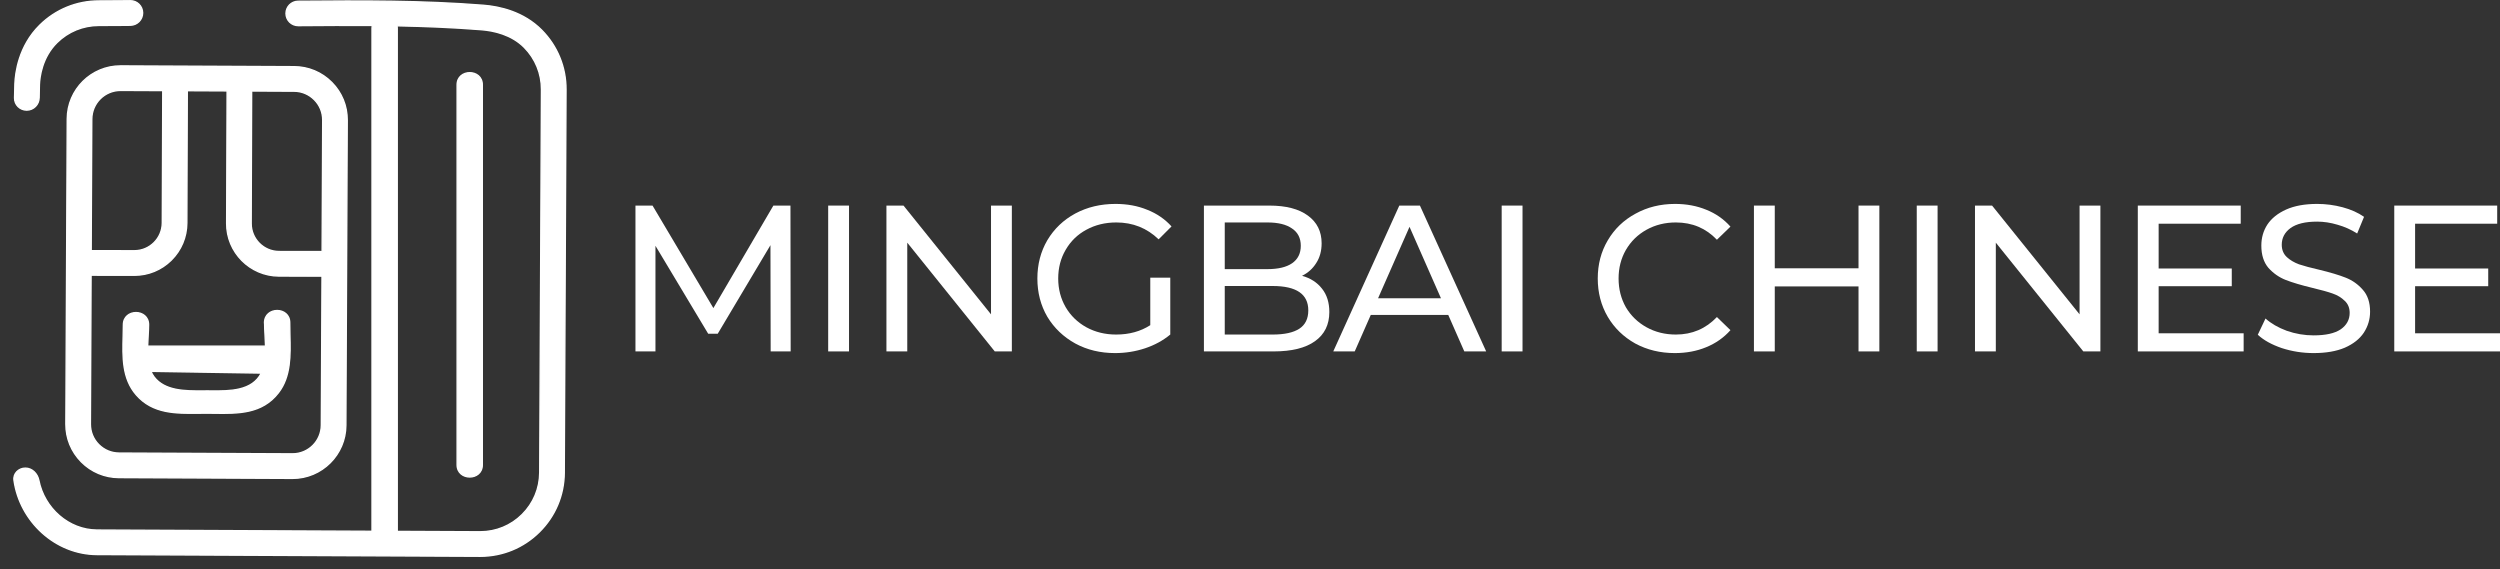
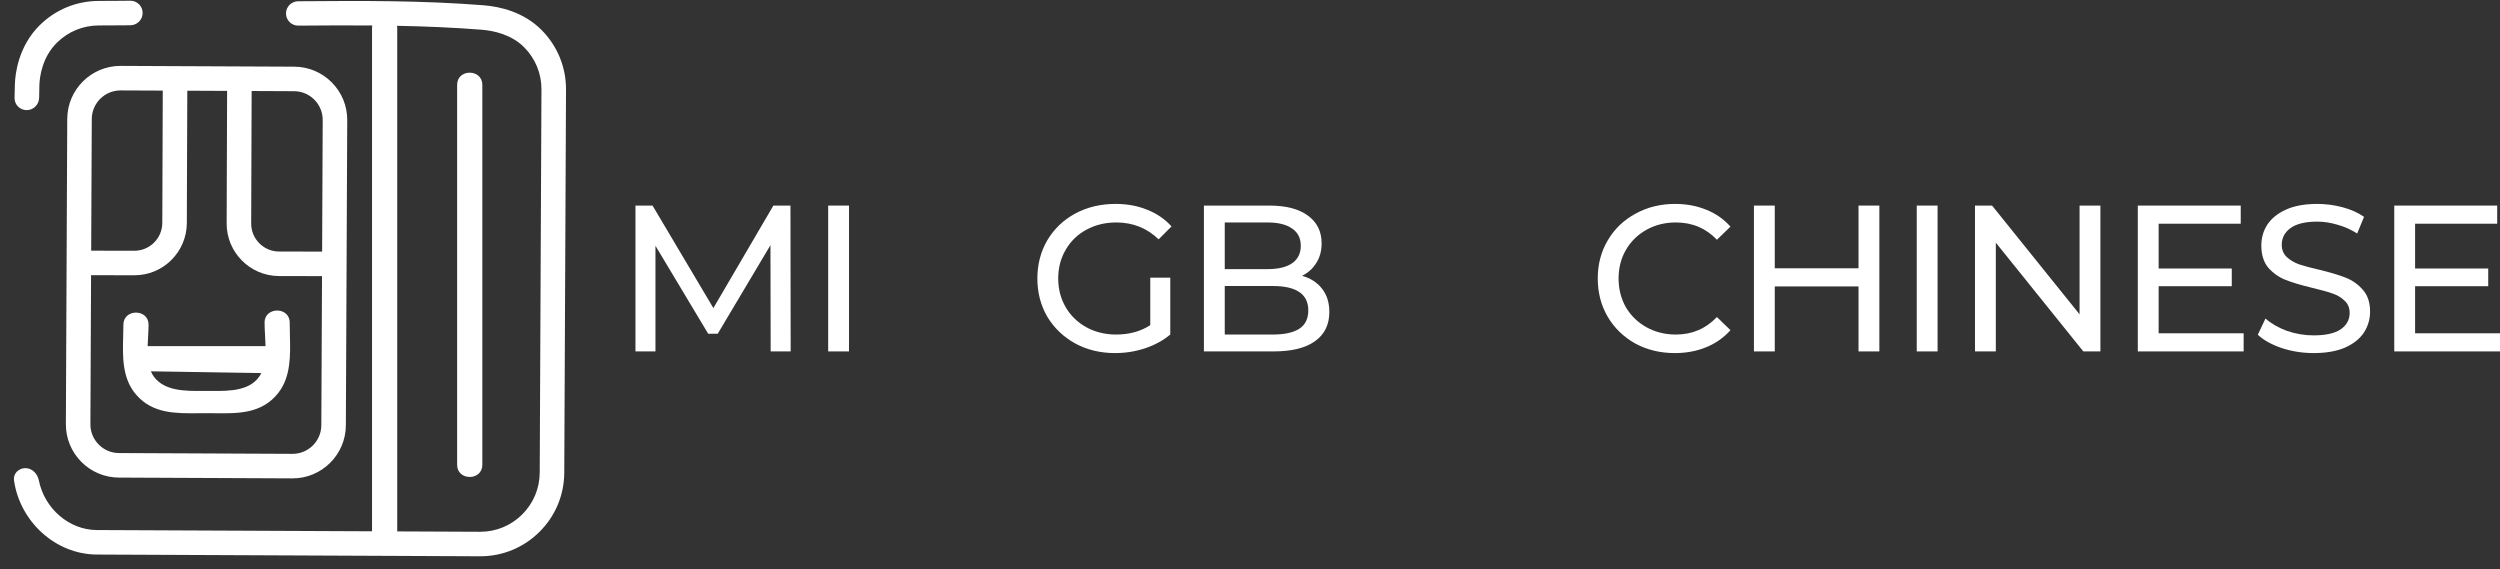
<svg xmlns="http://www.w3.org/2000/svg" width="180" height="41" viewBox="0 0 180 41" fill="none">
  <rect x="0" y="0" width="180" height="41" fill="#333333" stroke="none" />
  <path fill-rule="evenodd" clip-rule="evenodd" d="M1.922 7.929C1.437 7.929 1.043 7.54 1.048 7.055C1.052 6.757 1.059 6.405 1.073 6.031C1.103 5.263 1.336 3.317 2.865 1.81C4.006 0.685 5.517 0.067 7.122 0.067H7.147C7.614 0.068 8.142 0.064 8.703 0.059L8.782 0.058C8.978 0.056 9.18 0.054 9.385 0.052C9.872 0.048 10.268 0.442 10.269 0.929C10.271 1.417 9.876 1.814 9.388 1.818L9.245 1.82C9.094 1.821 8.945 1.823 8.799 1.824L8.497 1.826L8.497 1.826C8.013 1.831 7.555 1.835 7.14 1.832H7.122C5.983 1.832 4.913 2.27 4.104 3.067C3.026 4.131 2.858 5.542 2.837 6.098C2.824 6.424 2.819 6.744 2.818 7.027C2.815 7.523 2.418 7.929 1.922 7.929ZM34.578 40.052H34.55L6.97 39.927C3.981 39.912 1.427 37.543 1.008 34.582C0.939 34.099 1.343 33.703 1.831 33.706C2.318 33.708 2.702 34.109 2.797 34.587C3.194 36.589 4.944 38.154 6.977 38.163L26.786 38.253V2.023C26.786 1.956 26.792 1.893 26.803 1.834C25.078 1.82 23.316 1.831 21.476 1.845C20.989 1.849 20.592 1.455 20.592 0.968C20.592 0.487 20.981 0.095 21.462 0.091C26.175 0.053 30.374 0.033 34.794 0.378C35.994 0.471 37.7 0.856 38.999 2.166C40.136 3.314 40.76 4.836 40.753 6.451L40.627 34.031C40.62 35.647 39.983 37.164 38.835 38.301C37.695 39.431 36.183 40.052 34.578 40.052ZM28.587 1.858C30.618 1.897 32.618 1.979 34.656 2.138C35.558 2.209 36.828 2.486 37.744 3.409C38.549 4.221 38.991 5.3 38.985 6.444L38.86 34.024C38.855 35.168 38.404 36.242 37.592 37.047C36.785 37.849 35.715 38.288 34.578 38.288H34.557L28.6 38.261V2.023C28.6 1.965 28.595 1.91 28.587 1.858ZM32.913 33.466V6.109C32.913 4.94 34.727 4.942 34.727 6.109V33.466C34.727 34.635 32.913 34.633 32.913 33.466ZM21.049 34.443H21.067C23.174 34.443 24.893 32.733 24.902 30.625L25.001 8.653C25.006 7.627 24.611 6.663 23.89 5.936C23.17 5.208 22.208 4.806 21.184 4.801L8.695 4.744C6.573 4.735 4.851 6.446 4.842 8.561L4.743 30.534C4.738 31.559 5.134 32.523 5.854 33.251C6.574 33.978 7.537 34.381 8.561 34.386L21.049 34.443ZM6.608 8.57C6.613 7.431 7.54 6.51 8.677 6.51H8.686L11.719 6.523L11.686 16.051C11.681 17.159 10.78 18.054 9.673 18.054H9.663L6.565 18.049L6.608 8.57ZM6.557 19.814L6.509 30.542C6.507 31.095 6.719 31.616 7.109 32.008C7.498 32.4 8.017 32.619 8.57 32.62L21.058 32.677H21.067C22.204 32.677 23.131 31.755 23.136 30.616L23.185 19.881L20.082 19.876C17.997 19.865 16.31 18.165 16.319 16.081L16.352 6.544L13.485 6.531L13.452 16.058C13.446 17.069 13.049 18.015 12.334 18.725C11.623 19.431 10.68 19.819 9.677 19.819H9.656L6.557 19.814ZM18.118 6.552L21.175 6.566C21.727 6.568 22.247 6.787 22.635 7.179C23.025 7.571 23.237 8.092 23.235 8.644L23.193 18.115L20.087 18.11C18.978 18.105 18.08 17.197 18.085 16.088L18.118 6.552ZM19.051 23.231C19.049 23.507 19.066 23.813 19.084 24.132C19.098 24.39 19.113 24.656 19.119 24.922H10.63C10.637 24.674 10.651 24.427 10.665 24.19L10.665 24.19C10.681 23.901 10.697 23.627 10.697 23.383C10.699 22.215 8.886 22.214 8.884 23.383C8.883 23.65 8.876 23.922 8.869 24.197V24.197V24.197V24.197V24.198V24.198C8.828 25.689 8.786 27.253 9.816 28.432C10.999 29.787 12.653 29.769 14.281 29.752C14.503 29.749 14.724 29.747 14.944 29.748C15.112 29.748 15.282 29.751 15.453 29.753C17.134 29.775 18.866 29.799 20.045 28.279C20.949 27.113 20.91 25.575 20.873 24.129V24.129C20.865 23.825 20.858 23.526 20.859 23.234C20.864 22.067 19.051 22.065 19.045 23.234H19.047L19.051 23.231ZM10.863 26.735L18.818 26.861C18.156 28.17 16.522 28.157 15.233 28.148H15.233H15.233H15.232H15.232H15.232C15.125 28.147 15.021 28.146 14.919 28.146C14.818 28.146 14.714 28.147 14.609 28.148C13.344 28.155 11.867 28.163 11.091 27.138C10.999 27.016 10.924 26.881 10.863 26.735Z" fill="white" />
-   <path d="M1.048 7.055L1.098 7.056L1.048 7.055ZM1.073 6.031L1.023 6.029L1.023 6.029L1.073 6.031ZM2.865 1.81L2.83 1.774L2.83 1.774L2.865 1.81ZM7.147 0.067L7.147 0.017H7.147V0.067ZM8.703 0.059L8.702 0.009L8.702 0.009L8.703 0.059ZM8.782 0.058L8.782 0.108L8.782 0.108L8.782 0.058ZM9.385 0.052L9.385 0.102L9.385 0.102L9.385 0.052ZM10.269 0.929L10.219 0.929L10.219 0.929L10.269 0.929ZM9.388 1.818L9.388 1.768L9.387 1.768L9.388 1.818ZM9.245 1.82L9.244 1.77L9.244 1.77L9.245 1.82ZM8.799 1.824L8.799 1.774L8.799 1.774L8.799 1.824ZM8.497 1.826L8.496 1.776L8.496 1.776L8.497 1.826ZM8.497 1.826L8.497 1.876L8.497 1.876L8.497 1.826ZM7.14 1.832L7.14 1.782H7.14V1.832ZM4.104 3.067L4.069 3.031L4.069 3.031L4.104 3.067ZM2.837 6.098L2.887 6.1L2.887 6.1L2.837 6.098ZM2.818 7.027L2.868 7.028L2.868 7.028L2.818 7.027ZM34.55 40.052L34.55 40.102H34.55V40.052ZM6.97 39.927L6.97 39.977L6.97 39.977L6.97 39.927ZM1.008 34.582L1.057 34.575L1.057 34.575L1.008 34.582ZM1.831 33.706L1.831 33.656L1.831 33.656L1.831 33.706ZM2.797 34.587L2.748 34.596L2.748 34.596L2.797 34.587ZM6.977 38.163L6.977 38.213L6.977 38.213L6.977 38.163ZM26.786 38.253L26.786 38.303L26.836 38.303V38.253H26.786ZM26.803 1.834L26.852 1.843L26.864 1.785L26.804 1.784L26.803 1.834ZM21.476 1.845L21.477 1.895L21.476 1.845ZM21.462 0.091L21.462 0.041L21.462 0.091ZM34.794 0.378L34.797 0.328L34.797 0.328L34.794 0.378ZM38.999 2.166L39.035 2.131L39.035 2.131L38.999 2.166ZM40.753 6.451L40.803 6.452L40.803 6.452L40.753 6.451ZM40.627 34.031L40.577 34.031L40.577 34.031L40.627 34.031ZM38.835 38.301L38.87 38.336L38.87 38.336L38.835 38.301ZM28.587 1.858L28.588 1.808L28.528 1.807L28.537 1.866L28.587 1.858ZM34.656 2.138L34.66 2.088L34.66 2.088L34.656 2.138ZM37.744 3.409L37.779 3.374L37.779 3.374L37.744 3.409ZM38.985 6.444L38.935 6.444L38.935 6.444L38.985 6.444ZM38.86 34.024L38.91 34.025L38.91 34.025L38.86 34.024ZM37.592 37.047L37.557 37.012L37.557 37.012L37.592 37.047ZM34.557 38.288L34.557 38.338H34.557V38.288ZM28.6 38.261H28.55V38.311L28.599 38.311L28.6 38.261ZM21.049 34.443L21.049 34.493H21.049V34.443ZM24.902 30.625L24.852 30.625L24.852 30.625L24.902 30.625ZM25.001 8.653L24.951 8.653L24.951 8.653L25.001 8.653ZM23.89 5.936L23.926 5.901L23.926 5.901L23.89 5.936ZM21.184 4.801L21.184 4.751L21.184 4.751L21.184 4.801ZM8.695 4.744L8.695 4.694L8.695 4.694L8.695 4.744ZM4.842 8.561L4.892 8.562L4.892 8.562L4.842 8.561ZM4.743 30.534L4.793 30.534L4.793 30.534L4.743 30.534ZM5.854 33.251L5.818 33.286L5.818 33.286L5.854 33.251ZM8.561 34.386L8.561 34.436L8.561 34.436L8.561 34.386ZM6.608 8.57L6.558 8.57L6.558 8.57L6.608 8.57ZM8.686 6.51L8.686 6.46H8.686V6.51ZM11.719 6.523L11.769 6.524L11.769 6.474L11.719 6.473L11.719 6.523ZM11.686 16.051L11.736 16.052L11.736 16.052L11.686 16.051ZM9.663 18.054L9.662 18.104H9.663V18.054ZM6.565 18.049L6.515 18.048L6.515 18.099L6.565 18.099L6.565 18.049ZM6.509 30.542L6.459 30.542L6.459 30.542L6.509 30.542ZM6.557 19.814L6.557 19.764L6.508 19.764L6.507 19.814L6.557 19.814ZM7.109 32.008L7.145 31.973L7.145 31.973L7.109 32.008ZM8.57 32.62L8.57 32.571L8.57 32.571L8.57 32.62ZM21.058 32.677L21.058 32.727H21.058V32.677ZM23.136 30.616L23.186 30.617L23.186 30.617L23.136 30.616ZM23.185 19.881L23.235 19.881L23.235 19.831L23.185 19.831L23.185 19.881ZM20.082 19.876L20.082 19.926L20.082 19.926L20.082 19.876ZM16.319 16.081L16.369 16.082L16.369 16.082L16.319 16.081ZM16.352 6.544L16.402 6.545L16.403 6.495L16.353 6.494L16.352 6.544ZM13.485 6.531L13.485 6.481L13.435 6.481L13.435 6.531L13.485 6.531ZM13.452 16.058L13.502 16.059L13.502 16.059L13.452 16.058ZM12.334 18.725L12.369 18.76L12.369 18.76L12.334 18.725ZM9.656 19.819L9.655 19.869H9.656V19.819ZM21.175 6.566L21.174 6.616L21.175 6.616L21.175 6.566ZM18.118 6.552L18.118 6.502L18.068 6.502L18.068 6.552L18.118 6.552ZM22.635 7.179L22.599 7.214L22.599 7.214L22.635 7.179ZM23.235 8.644L23.285 8.645L23.285 8.645L23.235 8.644ZM23.193 18.115L23.193 18.165L23.242 18.165L23.243 18.115L23.193 18.115ZM20.087 18.11L20.087 18.16L20.087 18.16L20.087 18.11ZM18.085 16.088L18.135 16.089L18.135 16.089L18.085 16.088ZM19.084 24.132L19.134 24.13L19.134 24.13L19.084 24.132ZM19.051 23.231L19.101 23.231L19.101 23.109L19.015 23.195L19.051 23.231ZM19.119 24.922V24.972H19.17L19.169 24.921L19.119 24.922ZM10.63 24.922L10.58 24.921L10.579 24.972H10.63V24.922ZM10.665 24.19L10.615 24.185L10.615 24.187L10.665 24.19ZM10.665 24.19L10.714 24.195L10.715 24.193L10.665 24.19ZM10.697 23.383L10.747 23.383L10.747 23.383L10.697 23.383ZM8.884 23.383L8.934 23.383L8.934 23.383L8.884 23.383ZM8.869 24.197L8.819 24.196V24.197H8.869ZM8.869 24.198L8.919 24.199V24.198H8.869ZM9.816 28.432L9.854 28.399L9.854 28.399L9.816 28.432ZM14.281 29.752L14.282 29.802L14.282 29.802L14.281 29.752ZM14.944 29.748L14.944 29.798L14.944 29.798L14.944 29.748ZM15.453 29.753L15.452 29.803L15.452 29.803L15.453 29.753ZM20.045 28.279L20.005 28.248L20.005 28.248L20.045 28.279ZM20.873 24.129H20.823L20.823 24.131L20.873 24.129ZM20.873 24.129H20.923L20.923 24.128L20.873 24.129ZM20.859 23.234L20.809 23.234L20.809 23.234L20.859 23.234ZM19.045 23.234L18.995 23.234L18.995 23.284H19.045V23.234ZM19.047 23.234V23.284H19.068L19.082 23.27L19.047 23.234ZM18.818 26.861L18.862 26.884L18.898 26.812L18.818 26.811L18.818 26.861ZM10.863 26.735L10.864 26.686L10.788 26.684L10.817 26.755L10.863 26.735ZM15.233 28.148L15.234 28.098H15.233V28.148ZM15.232 28.148L15.232 28.198H15.232V28.148ZM14.609 28.148L14.609 28.198L14.609 28.198L14.609 28.148ZM11.091 27.138L11.051 27.168L11.051 27.168L11.091 27.138ZM0.998 7.054C0.992 7.568 1.41 7.979 1.922 7.979V7.879C1.464 7.879 1.093 7.512 1.098 7.056L0.998 7.054ZM1.023 6.029C1.009 6.403 1.002 6.756 0.998 7.054L1.098 7.056C1.101 6.758 1.109 6.406 1.123 6.033L1.023 6.029ZM2.83 1.774C1.287 3.295 1.053 5.256 1.023 6.029L1.123 6.033C1.153 5.27 1.384 3.34 2.9 1.845L2.83 1.774ZM7.122 0.017C5.504 0.017 3.98 0.64 2.83 1.774L2.9 1.845C4.031 0.73 5.53 0.117 7.122 0.117V0.017ZM7.147 0.017H7.122V0.117H7.147V0.017ZM8.702 0.009C8.142 0.014 7.614 0.018 7.147 0.017L7.147 0.117C7.614 0.118 8.143 0.114 8.703 0.109L8.702 0.009ZM8.781 0.008L8.702 0.009L8.703 0.109L8.782 0.108L8.781 0.008ZM9.385 0.002C9.179 0.004 8.978 0.006 8.781 0.008L8.782 0.108C8.979 0.106 9.18 0.104 9.385 0.102L9.385 0.002ZM10.319 0.929C10.318 0.414 9.899 -0.002 9.385 0.002L9.385 0.102C9.844 0.099 10.218 0.47 10.219 0.929L10.319 0.929ZM9.388 1.868C9.903 1.863 10.321 1.444 10.319 0.929L10.219 0.929C10.221 1.389 9.848 1.764 9.388 1.768L9.388 1.868ZM9.245 1.87L9.388 1.868L9.387 1.768L9.244 1.77L9.245 1.87ZM8.8 1.874C8.946 1.873 9.094 1.871 9.245 1.87L9.244 1.77C9.093 1.771 8.945 1.773 8.799 1.774L8.8 1.874ZM8.497 1.876L8.8 1.874L8.799 1.774L8.496 1.776L8.497 1.876ZM8.497 1.876L8.497 1.876L8.496 1.776L8.496 1.776L8.497 1.876ZM7.139 1.882C7.555 1.885 8.014 1.881 8.497 1.876L8.496 1.776C8.013 1.781 7.555 1.785 7.14 1.782L7.139 1.882ZM7.122 1.882H7.14V1.782H7.122V1.882ZM4.14 3.102C4.939 2.315 5.996 1.882 7.122 1.882V1.782C5.97 1.782 4.887 2.225 4.069 3.031L4.14 3.102ZM2.887 6.1C2.908 5.548 3.074 4.154 4.14 3.102L4.069 3.031C2.977 4.109 2.808 5.536 2.787 6.096L2.887 6.1ZM2.868 7.028C2.869 6.745 2.874 6.425 2.887 6.1L2.787 6.096C2.774 6.422 2.769 6.744 2.768 7.027L2.868 7.028ZM1.922 7.979C2.447 7.979 2.865 7.55 2.868 7.028L2.768 7.027C2.765 7.496 2.39 7.879 1.922 7.879V7.979ZM34.55 40.102H34.578V40.002H34.55V40.102ZM6.97 39.977L34.55 40.102L34.55 40.002L6.97 39.877L6.97 39.977ZM0.958 34.589C1.381 37.573 3.954 39.962 6.97 39.977L6.97 39.877C4.007 39.862 1.473 37.514 1.057 34.575L0.958 34.589ZM1.831 33.656C1.318 33.653 0.885 34.071 0.958 34.589L1.057 34.575C0.994 34.127 1.368 33.753 1.831 33.755L1.831 33.656ZM2.846 34.577C2.748 34.082 2.348 33.658 1.831 33.656L1.831 33.755C2.288 33.758 2.657 34.136 2.748 34.596L2.846 34.577ZM6.977 38.113C4.97 38.104 3.239 36.558 2.846 34.577L2.748 34.596C3.149 36.62 4.918 38.204 6.977 38.213L6.977 38.113ZM26.787 38.203L6.977 38.113L6.977 38.213L26.786 38.303L26.787 38.203ZM26.736 2.023V38.253H26.836V2.023H26.736ZM26.754 1.825C26.742 1.887 26.736 1.953 26.736 2.023H26.836C26.836 1.959 26.842 1.899 26.852 1.843L26.754 1.825ZM21.477 1.895C23.316 1.881 25.078 1.87 26.803 1.884L26.804 1.784C25.078 1.77 23.315 1.781 21.476 1.795L21.477 1.895ZM20.542 0.968C20.542 1.483 20.962 1.899 21.477 1.895L21.476 1.795C21.017 1.798 20.642 1.427 20.642 0.968H20.542ZM21.462 0.041C20.953 0.046 20.542 0.459 20.542 0.968H20.642C20.642 0.514 21.008 0.145 21.462 0.141L21.462 0.041ZM34.797 0.328C30.375 -0.017 26.175 0.003 21.462 0.041L21.462 0.141C26.176 0.103 30.372 0.083 34.79 0.427L34.797 0.328ZM39.035 2.131C37.723 0.809 36.004 0.422 34.797 0.328L34.79 0.427C35.985 0.521 37.676 0.903 38.964 2.201L39.035 2.131ZM40.803 6.452C40.81 4.823 40.181 3.288 39.035 2.131L38.964 2.201C40.092 3.34 40.71 4.849 40.703 6.451L40.803 6.452ZM40.677 34.032L40.803 6.452L40.703 6.451L40.577 34.031L40.677 34.032ZM38.87 38.336C40.028 37.19 40.67 35.66 40.677 34.032L40.577 34.031C40.57 35.633 39.938 37.137 38.8 38.265L38.87 38.336ZM34.578 40.102C36.196 40.102 37.72 39.475 38.87 38.336L38.8 38.265C37.669 39.386 36.17 40.002 34.578 40.002V40.102ZM28.586 1.908C30.616 1.947 32.615 2.029 34.652 2.188L34.66 2.088C32.62 1.929 30.619 1.847 28.588 1.808L28.586 1.908ZM34.652 2.188C35.55 2.258 36.805 2.534 37.709 3.444L37.779 3.374C36.851 2.438 35.567 2.159 34.66 2.088L34.652 2.188ZM37.709 3.444C38.504 4.247 38.941 5.313 38.935 6.444L39.035 6.445C39.041 5.287 38.594 4.196 37.779 3.374L37.709 3.444ZM38.935 6.444L38.81 34.024L38.91 34.025L39.035 6.445L38.935 6.444ZM38.81 34.024C38.805 35.155 38.36 36.216 37.557 37.012L37.627 37.083C38.449 36.268 38.905 35.182 38.91 34.025L38.81 34.024ZM37.557 37.012C36.759 37.804 35.702 38.238 34.578 38.238V38.338C35.728 38.338 36.811 37.894 37.627 37.083L37.557 37.012ZM34.578 38.238H34.557V38.338H34.578V38.238ZM34.557 38.238L28.6 38.211L28.599 38.311L34.557 38.338L34.557 38.238ZM28.65 38.261V2.023H28.55V38.261H28.65ZM28.65 2.023C28.65 1.963 28.645 1.905 28.636 1.85L28.537 1.866C28.545 1.915 28.55 1.968 28.55 2.023H28.65ZM32.863 6.109V33.466H32.963V6.109H32.863ZM34.776 6.109C34.776 5.803 34.657 5.57 34.476 5.414C34.295 5.259 34.057 5.183 33.82 5.183C33.583 5.183 33.344 5.259 33.164 5.414C32.983 5.569 32.863 5.803 32.863 6.109H32.963C32.963 5.831 33.07 5.626 33.229 5.49C33.389 5.353 33.603 5.283 33.82 5.283C34.036 5.283 34.251 5.353 34.411 5.49C34.569 5.626 34.676 5.831 34.676 6.109H34.776ZM34.776 33.466V6.109H34.676V33.466H34.776ZM32.863 33.466C32.863 33.772 32.983 34.005 33.164 34.161C33.344 34.316 33.583 34.392 33.82 34.392C34.057 34.392 34.295 34.316 34.476 34.161C34.657 34.006 34.776 33.773 34.776 33.466H34.676C34.676 33.744 34.569 33.949 34.411 34.086C34.251 34.223 34.036 34.292 33.82 34.292C33.603 34.292 33.389 34.222 33.229 34.085C33.07 33.949 32.963 33.744 32.963 33.466H32.863ZM21.067 34.393H21.049V34.493H21.067V34.393ZM24.852 30.625C24.843 32.706 23.146 34.393 21.067 34.393V34.493C23.201 34.493 24.943 32.761 24.952 30.625L24.852 30.625ZM24.951 8.653L24.852 30.625L24.952 30.625L25.051 8.653L24.951 8.653ZM23.855 5.971C24.566 6.689 24.956 7.64 24.951 8.653L25.051 8.654C25.056 7.614 24.656 6.638 23.926 5.901L23.855 5.971ZM21.183 4.851C22.194 4.856 23.144 5.253 23.855 5.971L23.926 5.901C23.196 5.164 22.221 4.756 21.184 4.751L21.183 4.851ZM8.695 4.794L21.183 4.851L21.184 4.751L8.695 4.694L8.695 4.794ZM4.892 8.562C4.901 6.474 6.6 4.785 8.695 4.794L8.695 4.694C6.545 4.685 4.801 6.418 4.792 8.561L4.892 8.562ZM4.793 30.534L4.892 8.562L4.792 8.561L4.693 30.533L4.793 30.534ZM5.89 33.216C5.178 32.498 4.788 31.546 4.793 30.534L4.693 30.533C4.688 31.572 5.089 32.549 5.818 33.286L5.89 33.216ZM8.561 34.336C7.55 34.331 6.601 33.934 5.89 33.216L5.818 33.286C6.548 34.023 7.523 34.431 8.561 34.436L8.561 34.336ZM21.05 34.393L8.561 34.336L8.561 34.436L21.049 34.493L21.05 34.393ZM8.677 6.46C7.513 6.46 6.563 7.404 6.558 8.57L6.658 8.571C6.663 7.459 7.568 6.56 8.677 6.56V6.46ZM8.686 6.46H8.677V6.56H8.686V6.46ZM11.719 6.473L8.686 6.46L8.686 6.56L11.719 6.573L11.719 6.473ZM11.736 16.052L11.769 6.524L11.669 6.523L11.636 16.051L11.736 16.052ZM9.673 18.104C10.808 18.104 11.731 17.186 11.736 16.052L11.636 16.051C11.631 17.131 10.753 18.004 9.673 18.004V18.104ZM9.663 18.104H9.673V18.004H9.663V18.104ZM6.565 18.099L9.662 18.104L9.663 18.004L6.565 17.999L6.565 18.099ZM6.558 8.57L6.515 18.048L6.615 18.049L6.658 8.571L6.558 8.57ZM6.559 30.543L6.607 19.814L6.507 19.814L6.459 30.542L6.559 30.543ZM7.145 31.973C6.764 31.59 6.557 31.082 6.559 30.543L6.459 30.542C6.457 31.108 6.674 31.642 7.074 32.043L7.145 31.973ZM8.57 32.571C8.03 32.569 7.524 32.355 7.145 31.973L7.074 32.043C7.472 32.444 8.003 32.669 8.569 32.67L8.57 32.571ZM21.058 32.627L8.57 32.571L8.569 32.67L21.058 32.727L21.058 32.627ZM21.067 32.627H21.058V32.727H21.067V32.627ZM23.086 30.616C23.081 31.728 22.177 32.627 21.067 32.627V32.727C22.232 32.727 23.181 31.783 23.186 30.617L23.086 30.616ZM23.135 19.881L23.086 30.616L23.186 30.617L23.235 19.881L23.135 19.881ZM20.082 19.926L23.185 19.931L23.185 19.831L20.082 19.826L20.082 19.926ZM16.269 16.081C16.26 18.192 17.969 19.915 20.082 19.926L20.082 19.826C18.024 19.815 16.36 18.137 16.369 16.082L16.269 16.081ZM16.302 6.544L16.269 16.081L16.369 16.082L16.402 6.545L16.302 6.544ZM13.485 6.581L16.352 6.594L16.353 6.494L13.485 6.481L13.485 6.581ZM13.502 16.059L13.535 6.532L13.435 6.531L13.402 16.058L13.502 16.059ZM12.369 18.76C13.094 18.041 13.496 17.082 13.502 16.059L13.402 16.058C13.396 17.055 13.005 17.989 12.299 18.689L12.369 18.76ZM9.677 19.869C10.693 19.869 11.648 19.476 12.369 18.76L12.299 18.689C11.597 19.386 10.666 19.769 9.677 19.769V19.869ZM9.656 19.869H9.677V19.769H9.656V19.869ZM6.557 19.864L9.655 19.869L9.656 19.769L6.557 19.764L6.557 19.864ZM21.175 6.516L18.118 6.502L18.118 6.602L21.174 6.616L21.175 6.516ZM22.671 7.144C22.273 6.742 21.741 6.518 21.175 6.516L21.175 6.616C21.714 6.618 22.22 6.832 22.599 7.214L22.671 7.144ZM23.285 8.645C23.287 8.079 23.07 7.545 22.67 7.144L22.599 7.214C22.98 7.597 23.187 8.105 23.185 8.644L23.285 8.645ZM23.243 18.115L23.285 8.645L23.185 8.644L23.143 18.115L23.243 18.115ZM20.087 18.16L23.193 18.165L23.193 18.065L20.087 18.06L20.087 18.16ZM18.035 16.088C18.029 17.225 18.951 18.155 20.087 18.16L20.087 18.06C19.006 18.055 18.13 17.17 18.135 16.089L18.035 16.088ZM18.068 6.552L18.035 16.088L18.135 16.089L18.168 6.553L18.068 6.552ZM19.134 24.13C19.116 23.81 19.099 23.505 19.101 23.231L19.001 23.23C18.999 23.508 19.016 23.816 19.034 24.135L19.134 24.13ZM19.169 24.921C19.163 24.654 19.148 24.387 19.134 24.13L19.034 24.135C19.048 24.393 19.063 24.658 19.069 24.923L19.169 24.921ZM10.63 24.972H19.119V24.872H10.63V24.972ZM10.615 24.187C10.601 24.424 10.587 24.672 10.58 24.921L10.68 24.924C10.687 24.676 10.701 24.43 10.715 24.193L10.615 24.187ZM10.615 24.185L10.615 24.185L10.714 24.195L10.714 24.195L10.615 24.185ZM10.647 23.382C10.647 23.625 10.631 23.898 10.615 24.187L10.715 24.193C10.731 23.905 10.747 23.629 10.747 23.383L10.647 23.382ZM8.934 23.383C8.934 23.105 9.042 22.899 9.201 22.763C9.361 22.626 9.575 22.556 9.792 22.556C10.008 22.557 10.223 22.627 10.382 22.764C10.541 22.9 10.648 23.105 10.647 23.382L10.747 23.383C10.748 23.077 10.629 22.844 10.447 22.688C10.267 22.533 10.029 22.457 9.792 22.456C9.555 22.456 9.316 22.532 9.136 22.687C8.954 22.843 8.834 23.076 8.834 23.382L8.934 23.383ZM8.919 24.199C8.926 23.924 8.933 23.651 8.934 23.383L8.834 23.382C8.833 23.649 8.826 23.921 8.819 24.196L8.919 24.199ZM8.919 24.197V24.197H8.819V24.197H8.919ZM8.919 24.197V24.197H8.819V24.197H8.919ZM8.919 24.197V24.197H8.819V24.197H8.919ZM8.919 24.198V24.197H8.819V24.198H8.919ZM8.919 24.198V24.198H8.819V24.198H8.919ZM9.854 28.399C8.839 27.238 8.878 25.695 8.919 24.199L8.819 24.196C8.778 25.683 8.733 27.269 9.779 28.465L9.854 28.399ZM14.281 29.702C12.648 29.719 11.019 29.735 9.854 28.399L9.779 28.465C10.979 29.84 12.658 29.819 14.282 29.802L14.281 29.702ZM14.944 29.698C14.724 29.697 14.502 29.699 14.281 29.702L14.282 29.802C14.504 29.799 14.724 29.797 14.944 29.798L14.944 29.698ZM15.453 29.703C15.283 29.701 15.113 29.698 14.944 29.698L14.944 29.798C15.112 29.798 15.282 29.801 15.452 29.803L15.453 29.703ZM20.005 28.248C18.844 29.745 17.139 29.726 15.453 29.703L15.452 29.803C17.128 29.825 18.889 29.852 20.084 28.309L20.005 28.248ZM20.823 24.131C20.86 25.58 20.897 27.099 20.005 28.248L20.084 28.309C21.002 27.127 20.96 25.569 20.923 24.128L20.823 24.131ZM20.823 24.129V24.129H20.923V24.129H20.823ZM20.809 23.234C20.808 23.526 20.815 23.827 20.823 24.131L20.923 24.128C20.915 23.824 20.907 23.525 20.909 23.234L20.809 23.234ZM19.095 23.234C19.097 22.956 19.205 22.751 19.364 22.615C19.525 22.478 19.739 22.408 19.956 22.408C20.172 22.408 20.387 22.478 20.546 22.615C20.704 22.752 20.81 22.956 20.809 23.234L20.909 23.234C20.91 22.928 20.792 22.695 20.611 22.54C20.431 22.385 20.193 22.308 19.956 22.308C19.719 22.308 19.48 22.384 19.299 22.539C19.117 22.695 18.997 22.928 18.995 23.234L19.095 23.234ZM19.047 23.184H19.045V23.284H19.047V23.184ZM19.015 23.195L19.012 23.199L19.082 23.27L19.086 23.266L19.015 23.195ZM18.818 26.811L10.864 26.686L10.863 26.785L18.817 26.911L18.818 26.811ZM15.233 28.198C15.876 28.203 16.613 28.209 17.273 28.047C17.934 27.886 18.523 27.555 18.862 26.884L18.773 26.838C18.451 27.476 17.892 27.793 17.249 27.95C16.604 28.108 15.88 28.103 15.234 28.098L15.233 28.198ZM15.233 28.198H15.233V28.098H15.233V28.198ZM15.233 28.198H15.233V28.098H15.233V28.198ZM15.232 28.198H15.233V28.098H15.232V28.198ZM15.232 28.198H15.232V28.098H15.232V28.198ZM15.232 28.198H15.232V28.098H15.232V28.198ZM14.919 28.196C15.02 28.196 15.125 28.197 15.232 28.198L15.232 28.098C15.125 28.097 15.021 28.096 14.919 28.096V28.196ZM14.609 28.198C14.714 28.197 14.818 28.196 14.919 28.196V28.096C14.817 28.096 14.713 28.097 14.608 28.098L14.609 28.198ZM11.051 27.168C11.449 27.694 12.026 27.953 12.657 28.079C13.287 28.205 13.978 28.201 14.609 28.198L14.608 28.098C13.975 28.101 13.295 28.105 12.677 27.981C12.059 27.857 11.509 27.607 11.131 27.108L11.051 27.168ZM10.817 26.755C10.879 26.903 10.956 27.042 11.051 27.168L11.131 27.108C11.042 26.989 10.969 26.858 10.909 26.716L10.817 26.755Z" fill="white" />
  <path d="M55.488 25.302L55.473 17.652L51.678 24.027H50.988L47.193 17.697V25.302H45.753V14.802H46.983L51.363 22.182L55.683 14.802H56.913L56.928 25.302H55.488Z" fill="white" />
  <path d="M59.629 14.802H61.129V25.302H59.629V14.802Z" fill="white" />
-   <path d="M72.853 14.802V25.302H71.623L65.323 17.472V25.302H63.823V14.802H65.053L71.353 22.632V14.802H72.853Z" fill="white" />
  <path d="M82.82 19.992H84.26V24.087C83.74 24.517 83.135 24.847 82.445 25.077C81.755 25.307 81.035 25.422 80.285 25.422C79.225 25.422 78.27 25.192 77.421 24.732C76.57 24.262 75.9 23.622 75.41 22.812C74.93 21.992 74.691 21.072 74.691 20.052C74.691 19.032 74.93 18.112 75.41 17.292C75.9 16.472 76.57 15.832 77.421 15.372C78.281 14.912 79.246 14.682 80.316 14.682C81.156 14.682 81.915 14.822 82.596 15.102C83.285 15.372 83.871 15.772 84.35 16.302L83.421 17.232C82.581 16.422 81.566 16.017 80.376 16.017C79.576 16.017 78.856 16.192 78.216 16.542C77.585 16.882 77.091 17.362 76.731 17.982C76.371 18.592 76.191 19.282 76.191 20.052C76.191 20.812 76.371 21.502 76.731 22.122C77.091 22.732 77.585 23.212 78.216 23.562C78.856 23.912 79.57 24.087 80.361 24.087C81.3 24.087 82.121 23.862 82.82 23.412V19.992Z" fill="white" />
  <path d="M93.747 19.857C94.357 20.027 94.837 20.337 95.187 20.787C95.537 21.227 95.712 21.787 95.712 22.467C95.712 23.377 95.367 24.077 94.677 24.567C93.997 25.057 93.002 25.302 91.692 25.302H86.682V14.802H91.392C92.592 14.802 93.517 15.042 94.167 15.522C94.827 16.002 95.157 16.667 95.157 17.517C95.157 18.067 95.027 18.542 94.767 18.942C94.517 19.342 94.177 19.647 93.747 19.857ZM88.182 16.017V19.377H91.257C92.027 19.377 92.617 19.237 93.027 18.957C93.447 18.667 93.657 18.247 93.657 17.697C93.657 17.147 93.447 16.732 93.027 16.452C92.617 16.162 92.027 16.017 91.257 16.017H88.182ZM91.632 24.087C92.482 24.087 93.122 23.947 93.552 23.667C93.982 23.387 94.197 22.947 94.197 22.347C94.197 21.177 93.342 20.592 91.632 20.592H88.182V24.087H91.632Z" fill="white" />
-   <path d="M104.275 22.677H98.695L97.54 25.302H95.995L100.75 14.802H102.235L107.005 25.302H105.43L104.275 22.677ZM103.75 21.477L101.485 16.332L99.22 21.477H103.75Z" fill="white" />
-   <path d="M108.121 14.802H109.621V25.302H108.121V14.802Z" fill="white" />
  <path d="M120.588 25.422C119.538 25.422 118.588 25.192 117.738 24.732C116.898 24.262 116.238 23.622 115.758 22.812C115.278 21.992 115.038 21.072 115.038 20.052C115.038 19.032 115.278 18.117 115.758 17.307C116.238 16.487 116.903 15.847 117.753 15.387C118.603 14.917 119.553 14.682 120.603 14.682C121.423 14.682 122.173 14.822 122.853 15.102C123.533 15.372 124.113 15.777 124.593 16.317L123.618 17.262C122.828 16.432 121.843 16.017 120.663 16.017C119.883 16.017 119.178 16.192 118.548 16.542C117.918 16.892 117.423 17.377 117.063 17.997C116.713 18.607 116.538 19.292 116.538 20.052C116.538 20.812 116.713 21.502 117.063 22.122C117.423 22.732 117.918 23.212 118.548 23.562C119.178 23.912 119.883 24.087 120.663 24.087C121.833 24.087 122.818 23.667 123.618 22.827L124.593 23.772C124.113 24.312 123.528 24.722 122.838 25.002C122.158 25.282 121.408 25.422 120.588 25.422Z" fill="white" />
  <path d="M135.313 14.802V25.302H133.813V20.622H127.783V25.302H126.283V14.802H127.783V19.317H133.813V14.802H135.313Z" fill="white" />
-   <path d="M138.006 14.802H139.506V25.302H138.006V14.802Z" fill="white" />
+   <path d="M138.006 14.802H139.506V25.302H138.006Z" fill="white" />
  <path d="M151.229 14.802V25.302H149.999L143.699 17.472V25.302H142.199V14.802H143.429L149.729 22.632V14.802H151.229Z" fill="white" />
  <path d="M161.542 23.997V25.302H153.922V14.802H161.332V16.107H155.422V19.332H160.687V20.607H155.422V23.997H161.542Z" fill="white" />
  <path d="M166.581 25.422C165.791 25.422 165.026 25.302 164.286 25.062C163.556 24.812 162.981 24.492 162.561 24.102L163.116 22.932C163.516 23.292 164.026 23.587 164.646 23.817C165.276 24.037 165.921 24.147 166.581 24.147C167.451 24.147 168.101 24.002 168.531 23.712C168.961 23.412 169.176 23.017 169.176 22.527C169.176 22.167 169.056 21.877 168.816 21.657C168.586 21.427 168.296 21.252 167.946 21.132C167.606 21.012 167.121 20.877 166.491 20.727C165.701 20.537 165.061 20.347 164.571 20.157C164.091 19.967 163.676 19.677 163.326 19.287C162.986 18.887 162.816 18.352 162.816 17.682C162.816 17.122 162.961 16.617 163.251 16.167C163.551 15.717 164.001 15.357 164.601 15.087C165.201 14.817 165.946 14.682 166.836 14.682C167.456 14.682 168.066 14.762 168.666 14.922C169.266 15.082 169.781 15.312 170.211 15.612L169.716 16.812C169.276 16.532 168.806 16.322 168.306 16.182C167.806 16.032 167.316 15.957 166.836 15.957C165.986 15.957 165.346 16.112 164.916 16.422C164.496 16.732 164.286 17.132 164.286 17.622C164.286 17.982 164.406 18.277 164.646 18.507C164.886 18.727 165.181 18.902 165.531 19.032C165.891 19.152 166.376 19.282 166.986 19.422C167.776 19.612 168.411 19.802 168.891 19.992C169.371 20.182 169.781 20.472 170.121 20.862C170.471 21.252 170.646 21.777 170.646 22.437C170.646 22.987 170.496 23.492 170.196 23.952C169.896 24.402 169.441 24.762 168.831 25.032C168.221 25.292 167.471 25.422 166.581 25.422Z" fill="white" />
  <path d="M180.007 23.997V25.302H172.387V14.802H179.798V16.107H173.887V19.332H179.152V20.607H173.887V23.997H180.007Z" fill="white" />
</svg>